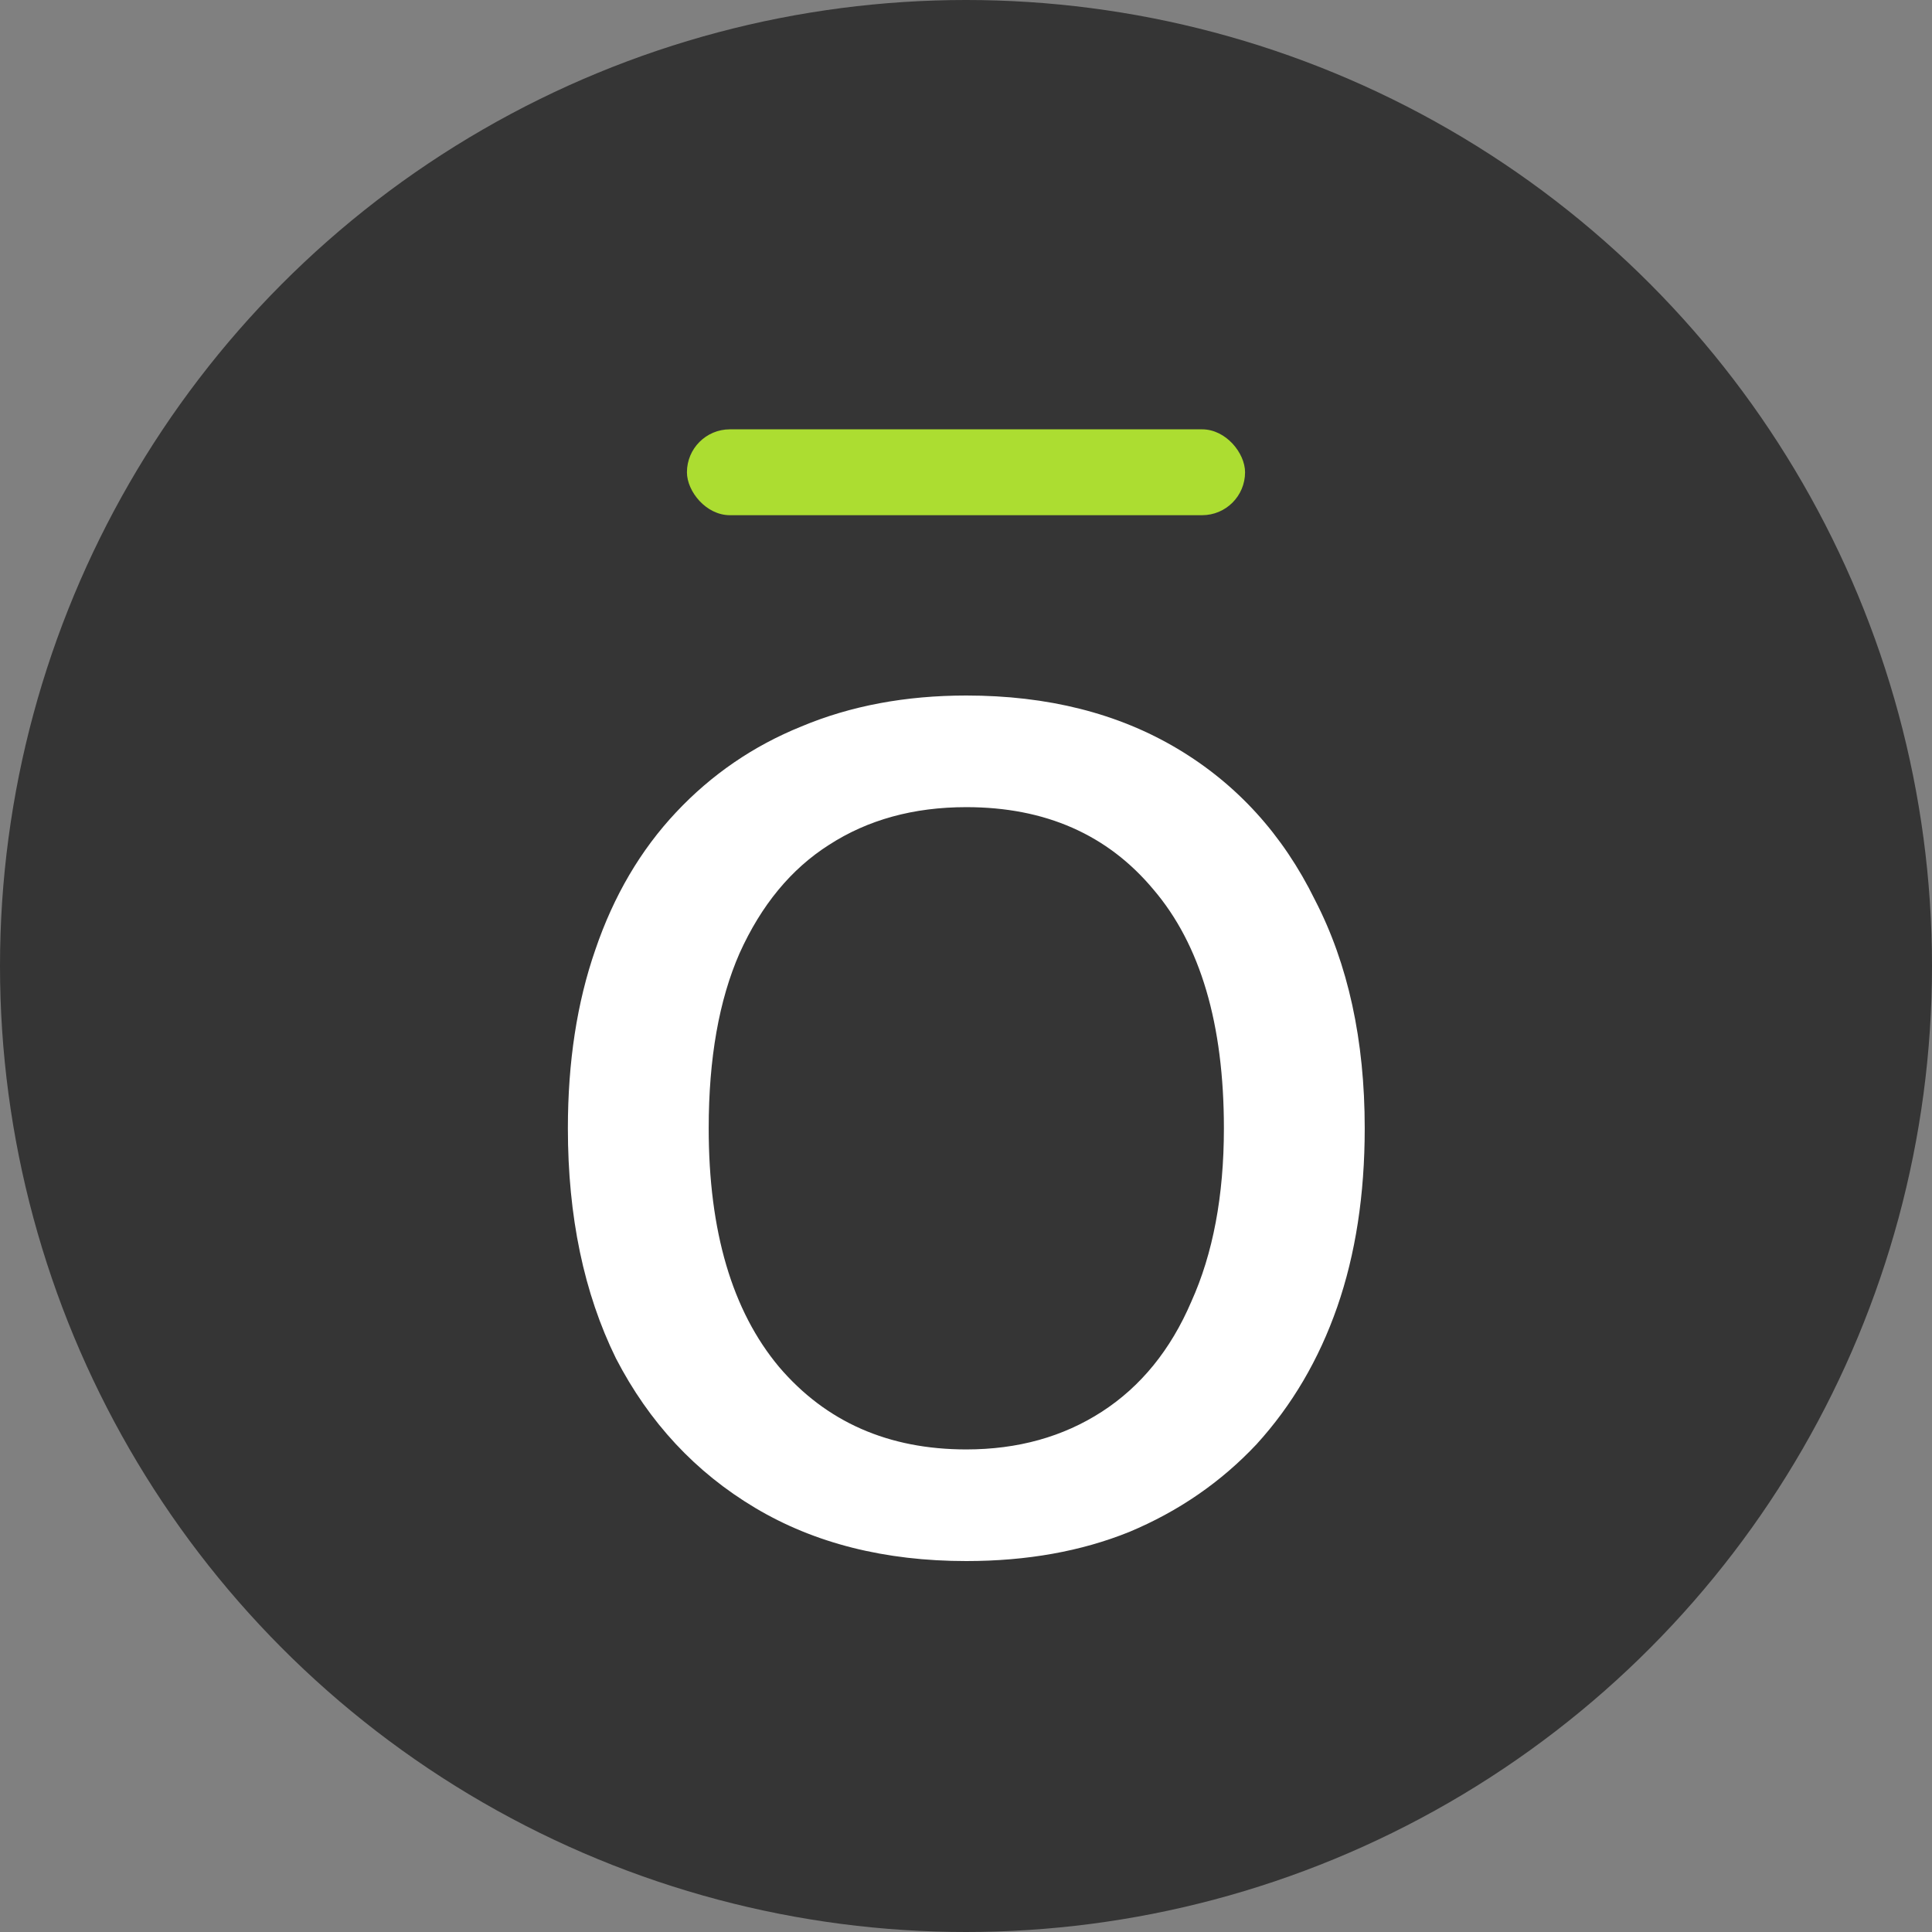
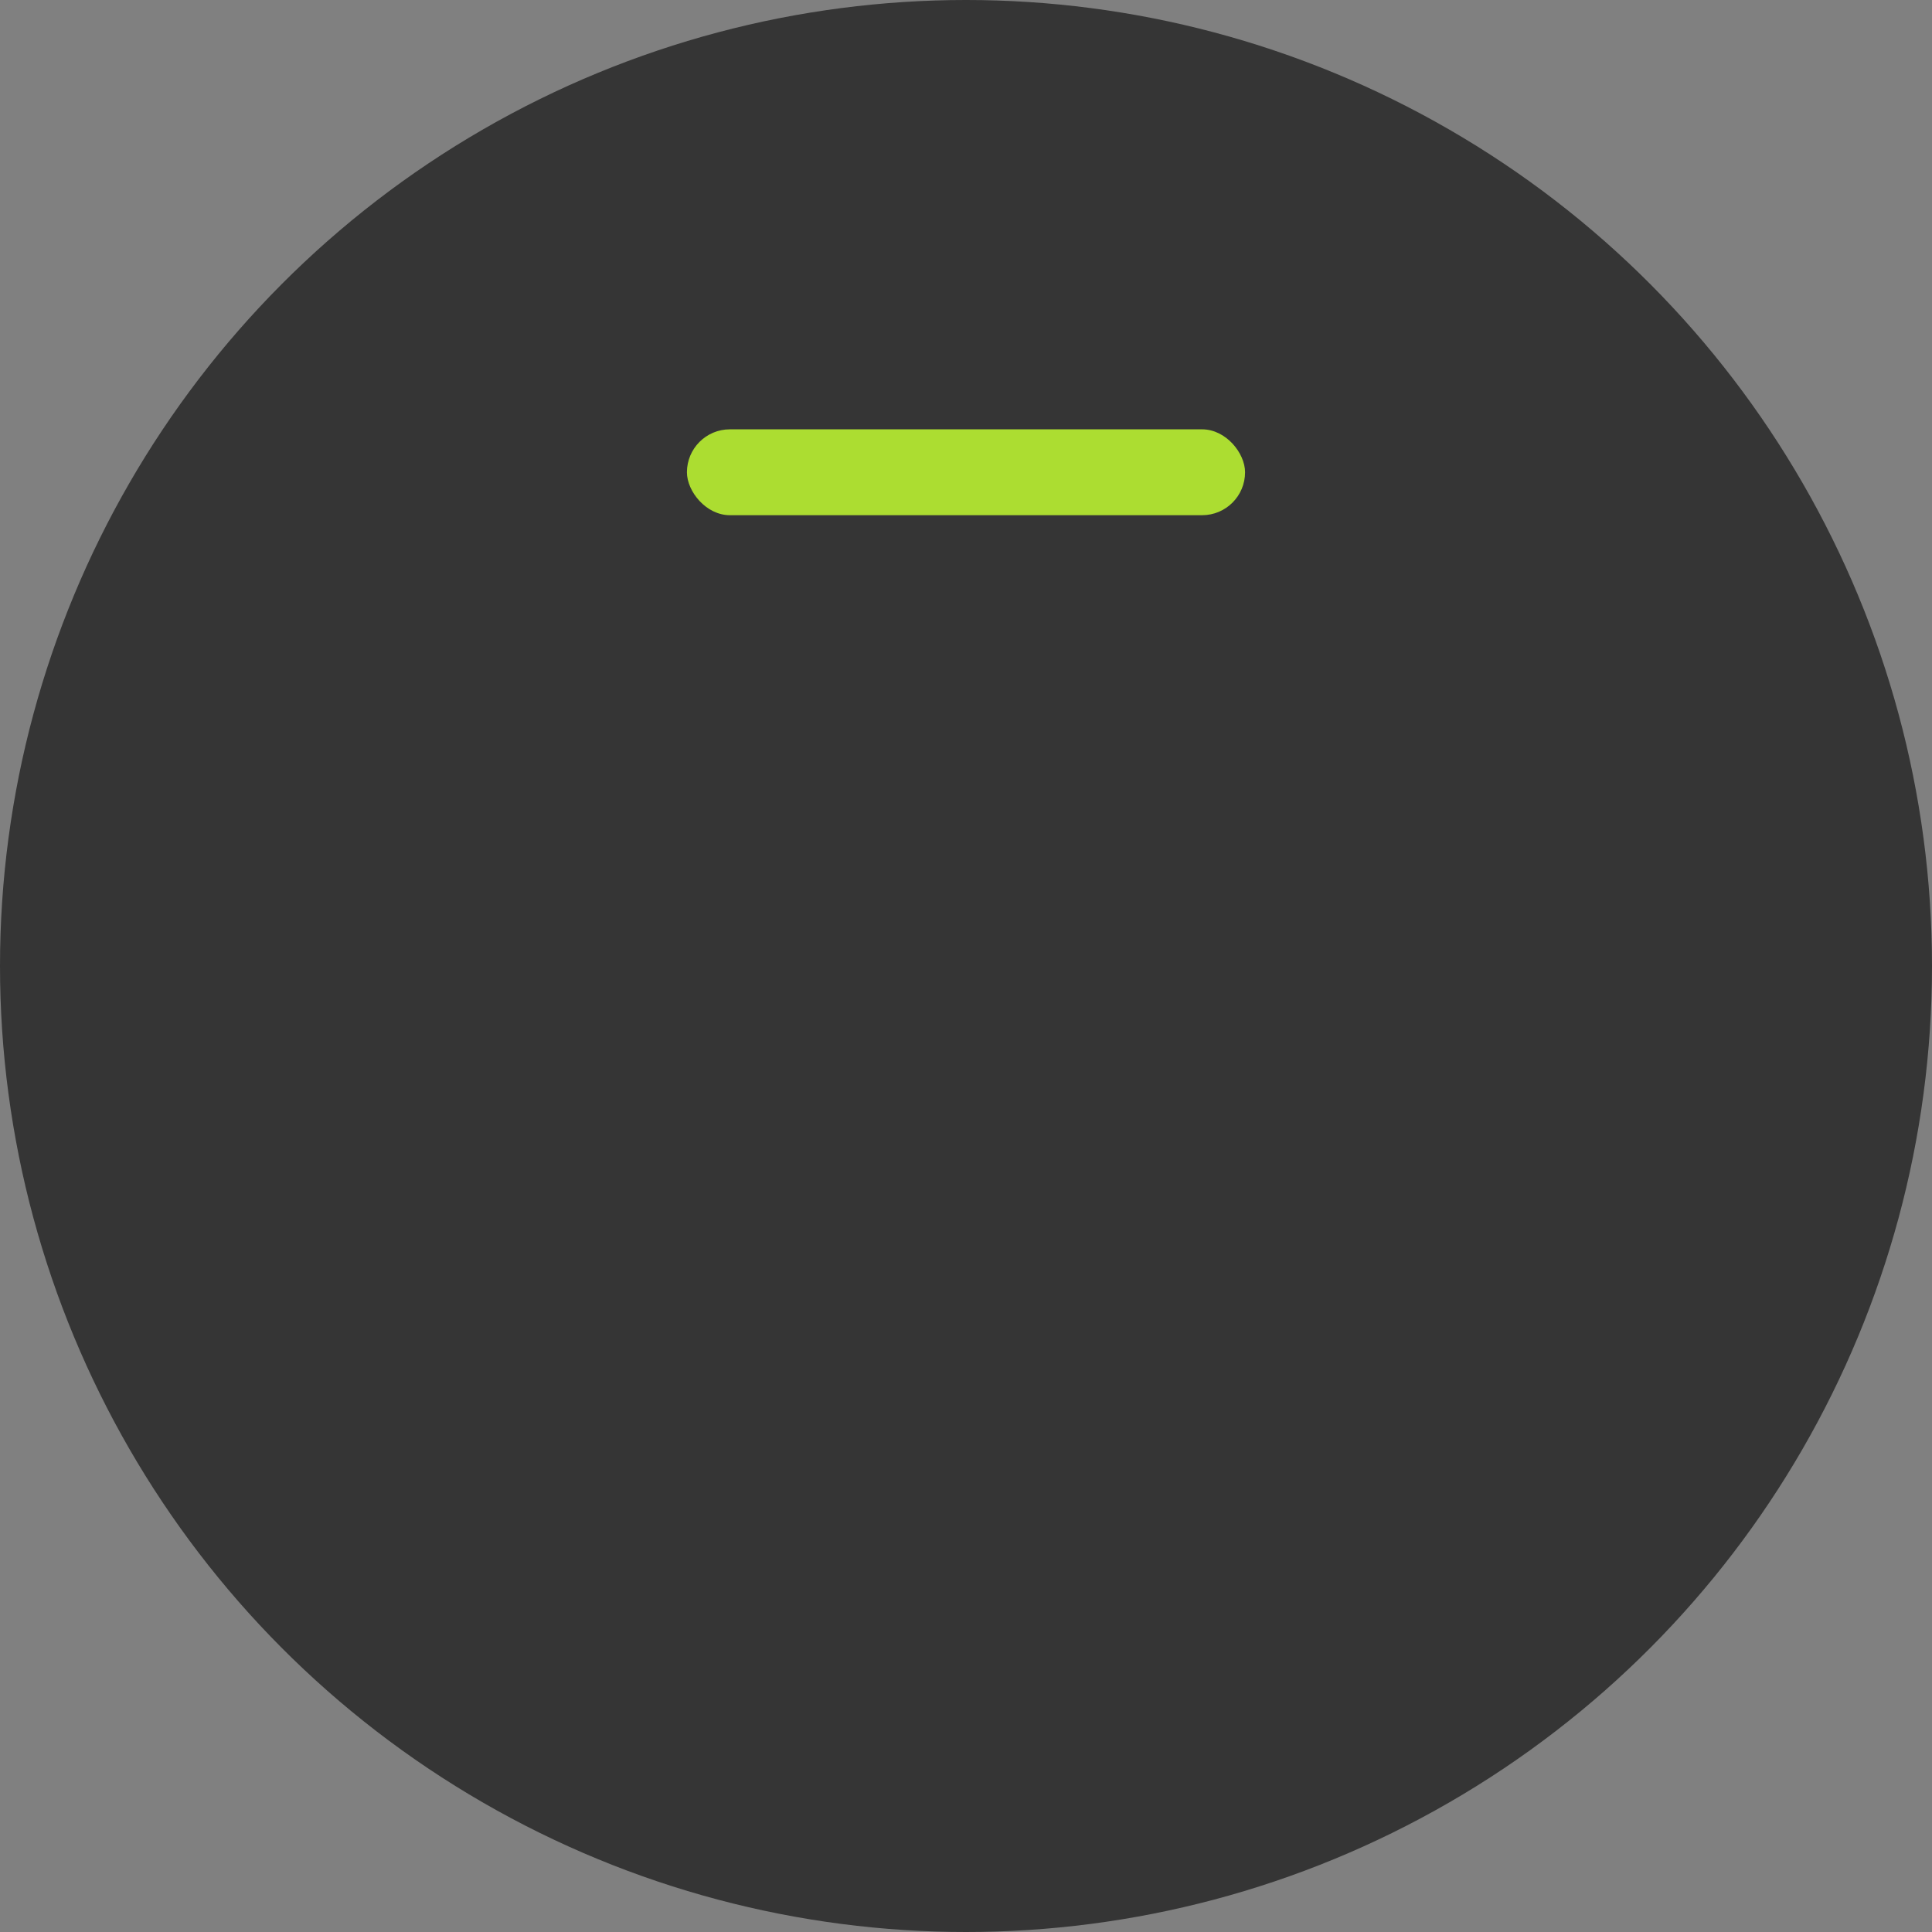
<svg xmlns="http://www.w3.org/2000/svg" width="45" height="45" viewBox="0 0 45 45" fill="none">
  <rect x="0" y="0" width="45" height="45" fill="#808080" stroke="none" />
  <circle cx="22.5" cy="22.5" r="22.5" fill="#353535" />
-   <path d="M22.507 36.36C20.613 36.36 18.973 35.947 17.587 35.12C16.2 34.293 15.12 33.133 14.347 31.64C13.6 30.12 13.227 28.333 13.227 26.28C13.227 24.733 13.44 23.347 13.867 22.12C14.293 20.867 14.92 19.8 15.747 18.92C16.573 18.04 17.547 17.373 18.667 16.92C19.813 16.44 21.093 16.2 22.507 16.2C24.4 16.2 26.04 16.613 27.427 17.44C28.813 18.267 29.88 19.44 30.627 20.96C31.4 22.453 31.787 24.227 31.787 26.28C31.787 27.827 31.573 29.213 31.147 30.44C30.72 31.667 30.093 32.733 29.267 33.64C28.44 34.52 27.453 35.2 26.307 35.68C25.187 36.133 23.92 36.36 22.507 36.36ZM22.507 33.76C23.707 33.76 24.76 33.467 25.667 32.88C26.573 32.293 27.267 31.44 27.747 30.32C28.253 29.2 28.507 27.853 28.507 26.28C28.507 23.853 27.96 22 26.867 20.72C25.8 19.44 24.347 18.8 22.507 18.8C21.28 18.8 20.213 19.093 19.307 19.68C18.427 20.24 17.733 21.08 17.227 22.2C16.747 23.293 16.507 24.653 16.507 26.28C16.507 28.68 17.053 30.533 18.147 31.84C19.24 33.12 20.693 33.76 22.507 33.76Z" fill="white" />
  <rect x="16" y="10" width="13" height="2" rx="1" fill="#ACDD31" />
</svg>